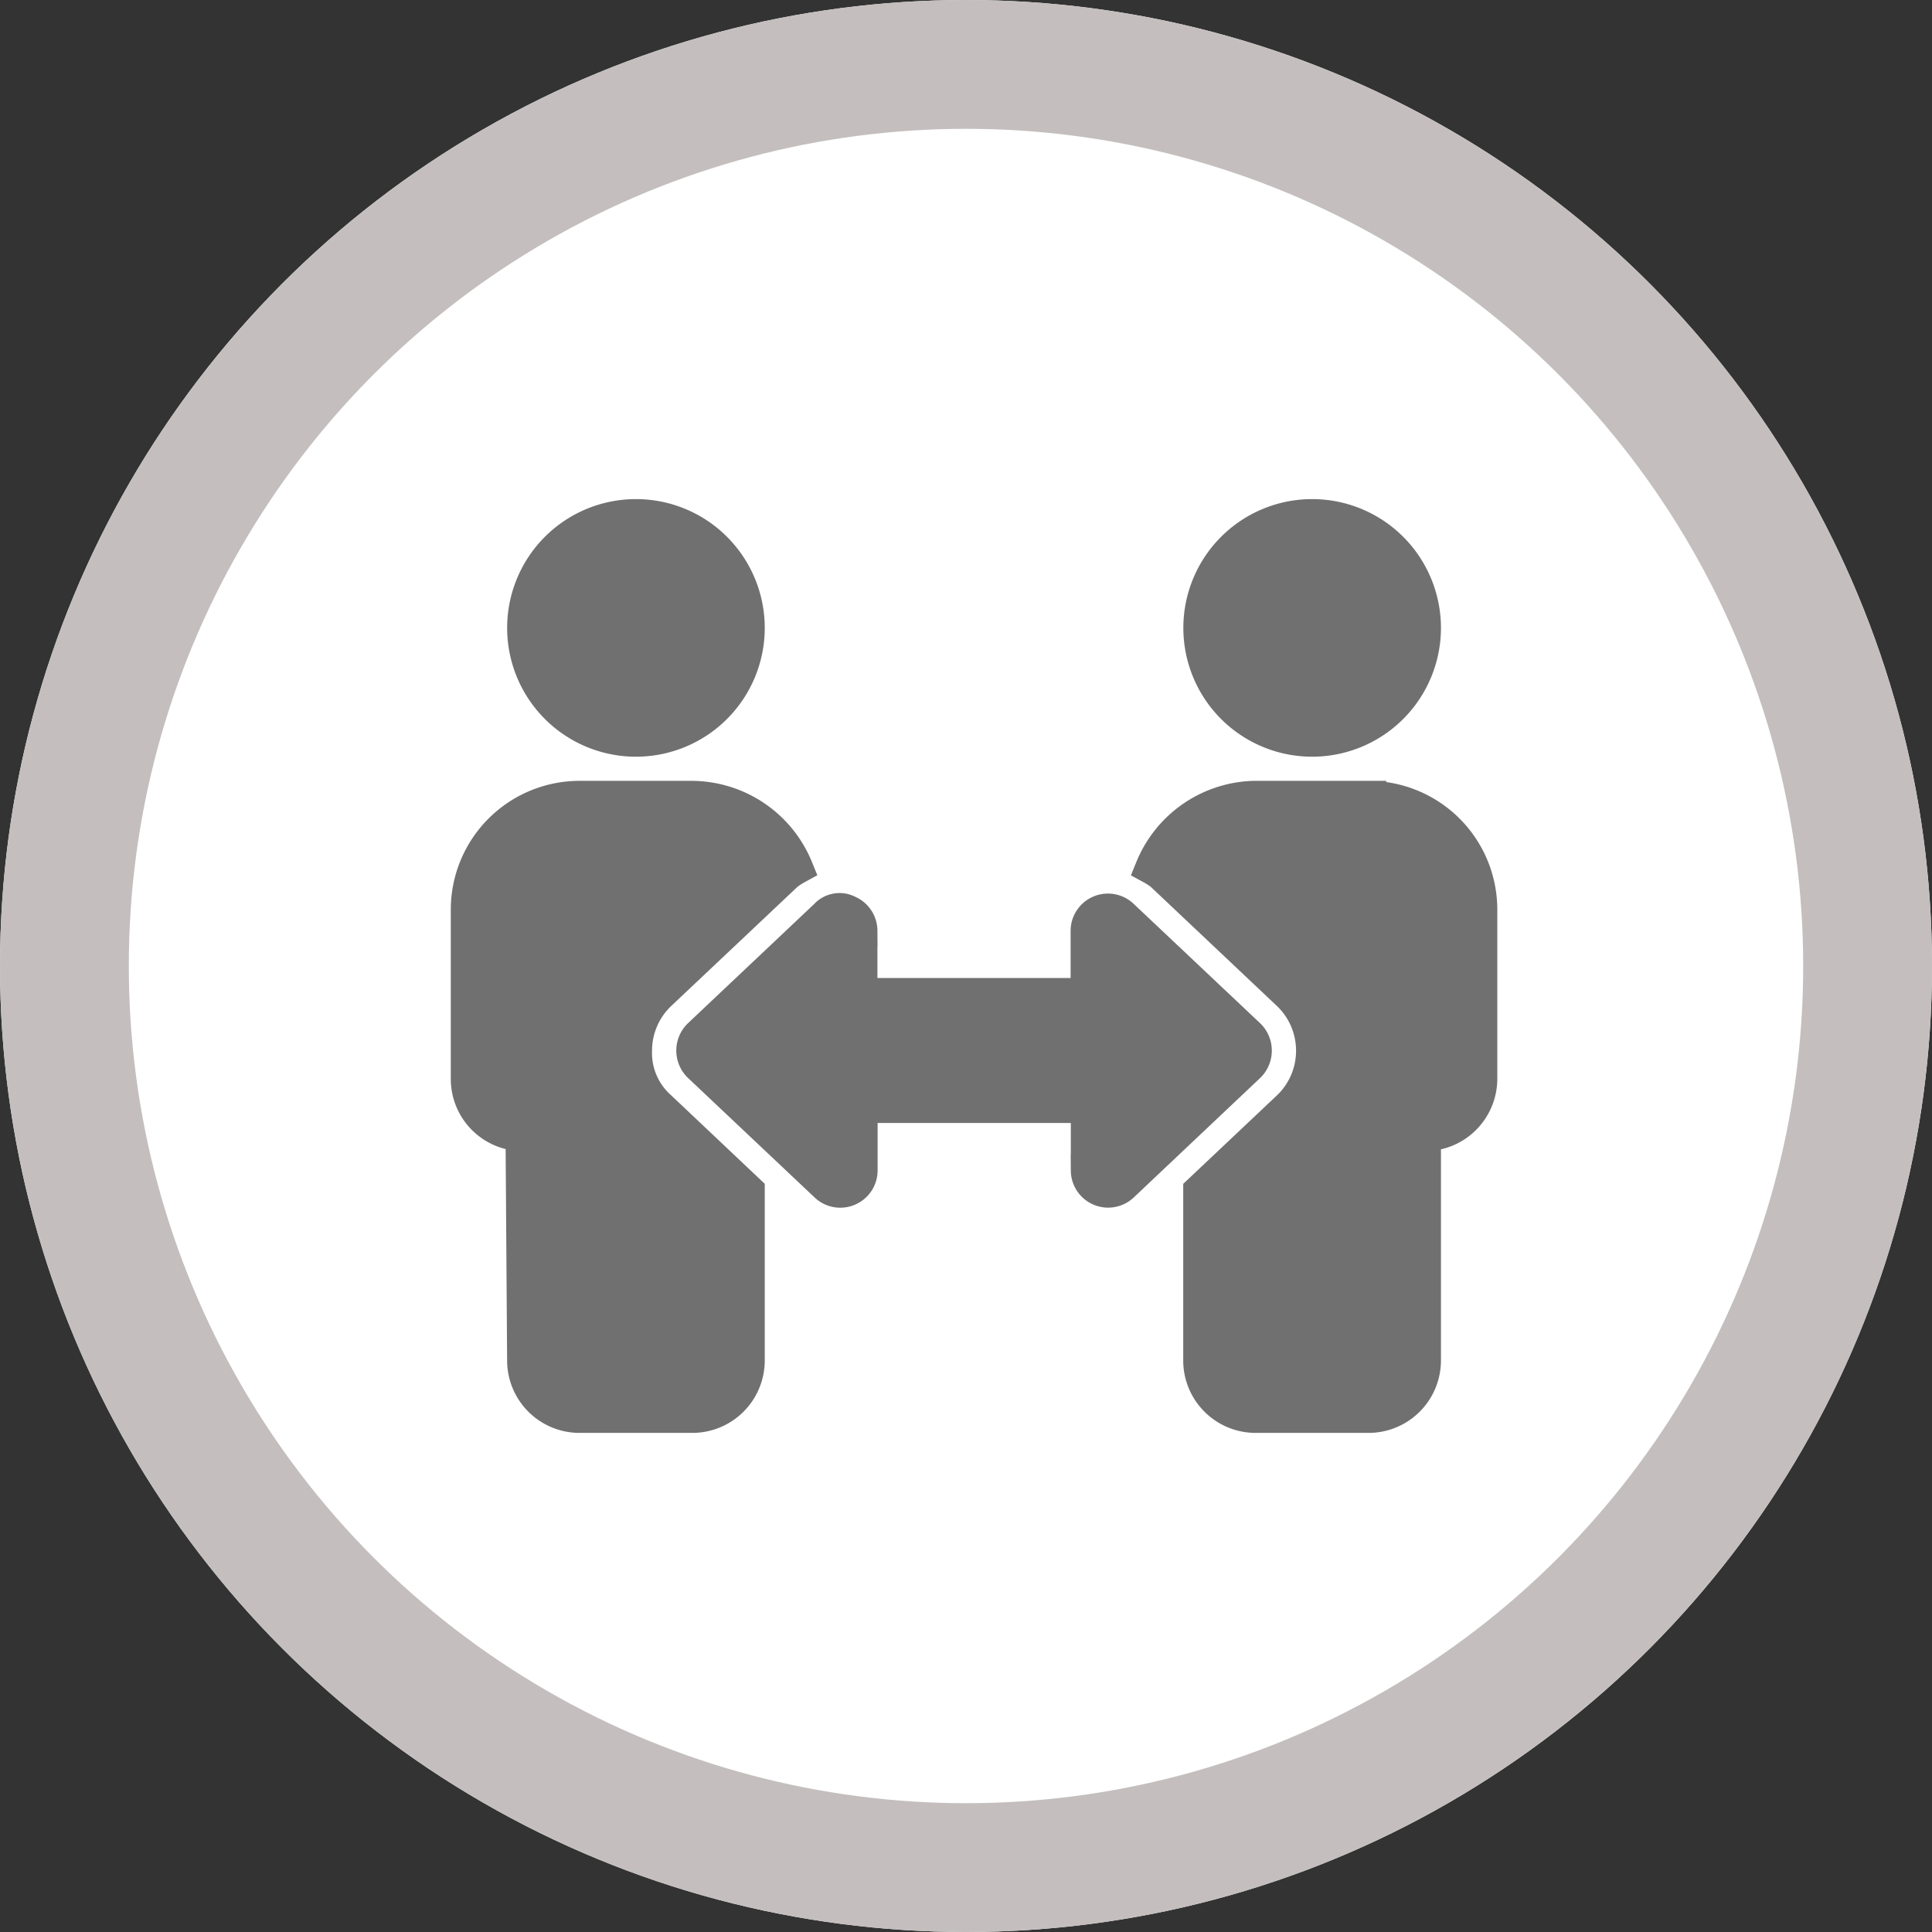
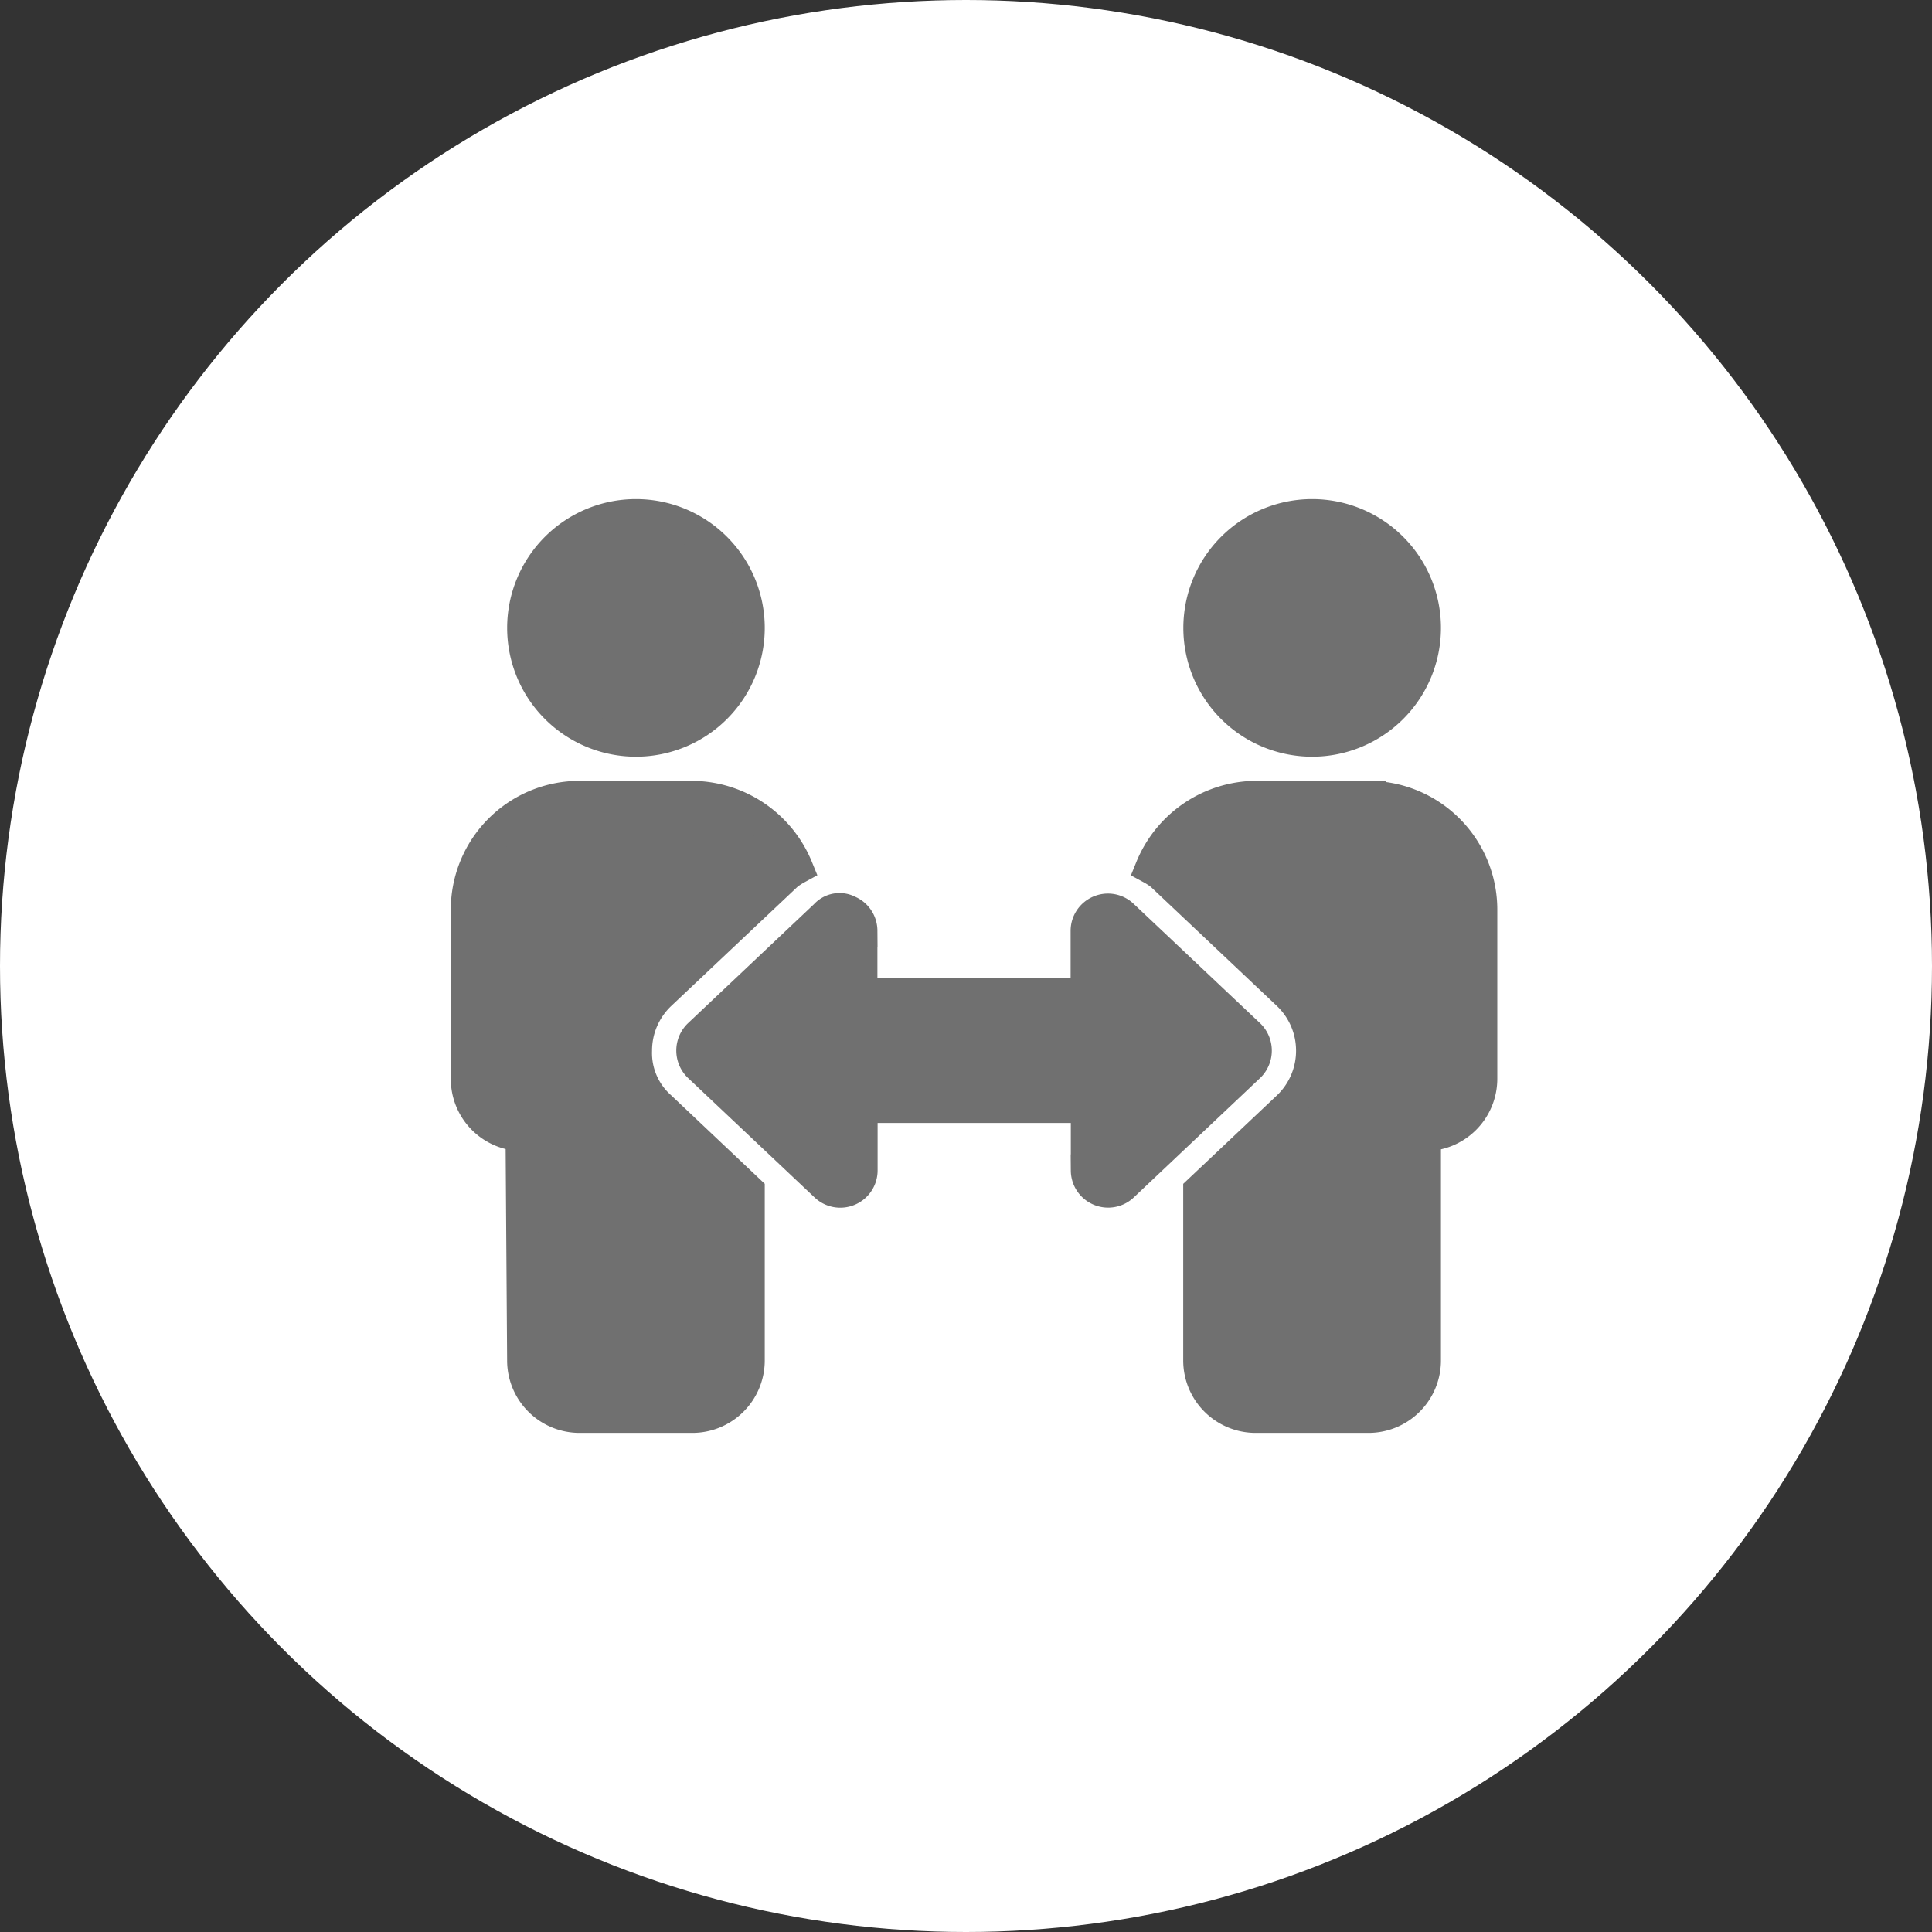
<svg xmlns="http://www.w3.org/2000/svg" width="60" height="60" viewBox="0 0 60 60">
  <rect x="0" y="0" width="60" height="60" fill="#333333" stroke="none" />
  <g id="グループ_4" data-name="グループ 4" transform="translate(-600 -379)">
    <g id="楕円形_1" data-name="楕円形 1" transform="translate(600 379)" fill="#fff" stroke="#c4bebe" stroke-width="4">
      <circle cx="30" cy="30" r="30" stroke="none" />
-       <circle cx="30" cy="30" r="28" fill="none" />
    </g>
    <path id="パス_30" data-name="パス 30" d="M5.25-7.87A2.412,2.412,0,0,1,6-9.62l3.945-3.723a2.351,2.351,0,0,1,.307-.2A3.547,3.547,0,0,0,7-15.75H3.5A3.5,3.5,0,0,0,0-12.25V-7A1.741,1.741,0,0,0,1.7-5.25l.049,7A1.75,1.75,0,0,0,3.5,3.5H7A1.75,1.75,0,0,0,8.75,1.75V-3.521L6-6.121A2.242,2.242,0,0,1,5.25-7.87Zm21-9.63a3.5,3.5,0,0,0,3.5-3.5,3.5,3.5,0,0,0-3.5-3.5,3.5,3.5,0,0,0-3.5,3.5A3.5,3.5,0,0,0,26.25-17.5Zm-21,0A3.5,3.5,0,0,0,8.75-21a3.5,3.5,0,0,0-3.5-3.5A3.5,3.5,0,0,0,1.75-21,3.5,3.5,0,0,0,5.25-17.5ZM24.3-8.351,20.36-12.07a.658.658,0,0,0-.711-.126.657.657,0,0,0-.4.6v1.969h-7v-1.969a.657.657,0,0,0-.4-.6.584.584,0,0,0-.713.127L7.2-8.351a.677.677,0,0,0,0,.955l3.944,3.723a.658.658,0,0,0,.711.126.657.657,0,0,0,.4-.6V-6.125h7v1.976a.658.658,0,0,0,.4.6.658.658,0,0,0,.711-.126L24.3-7.393A.68.68,0,0,0,24.3-8.351Zm3.7-7.4H24.5a3.546,3.546,0,0,0-3.247,2.21,2.35,2.35,0,0,1,.308.2L25.5-9.621A2.414,2.414,0,0,1,26.25-7.87,2.411,2.411,0,0,1,25.5-6.119l-2.754,2.6V1.75A1.75,1.75,0,0,0,24.5,3.5H28a1.75,1.75,0,0,0,1.75-1.75v-7A1.75,1.75,0,0,0,31.5-7v-5.25A3.5,3.5,0,0,0,28-15.75Z" transform="translate(614.5 419.5)" fill="#707070" stroke="#707070" stroke-width="1" />
  </g>
</svg>